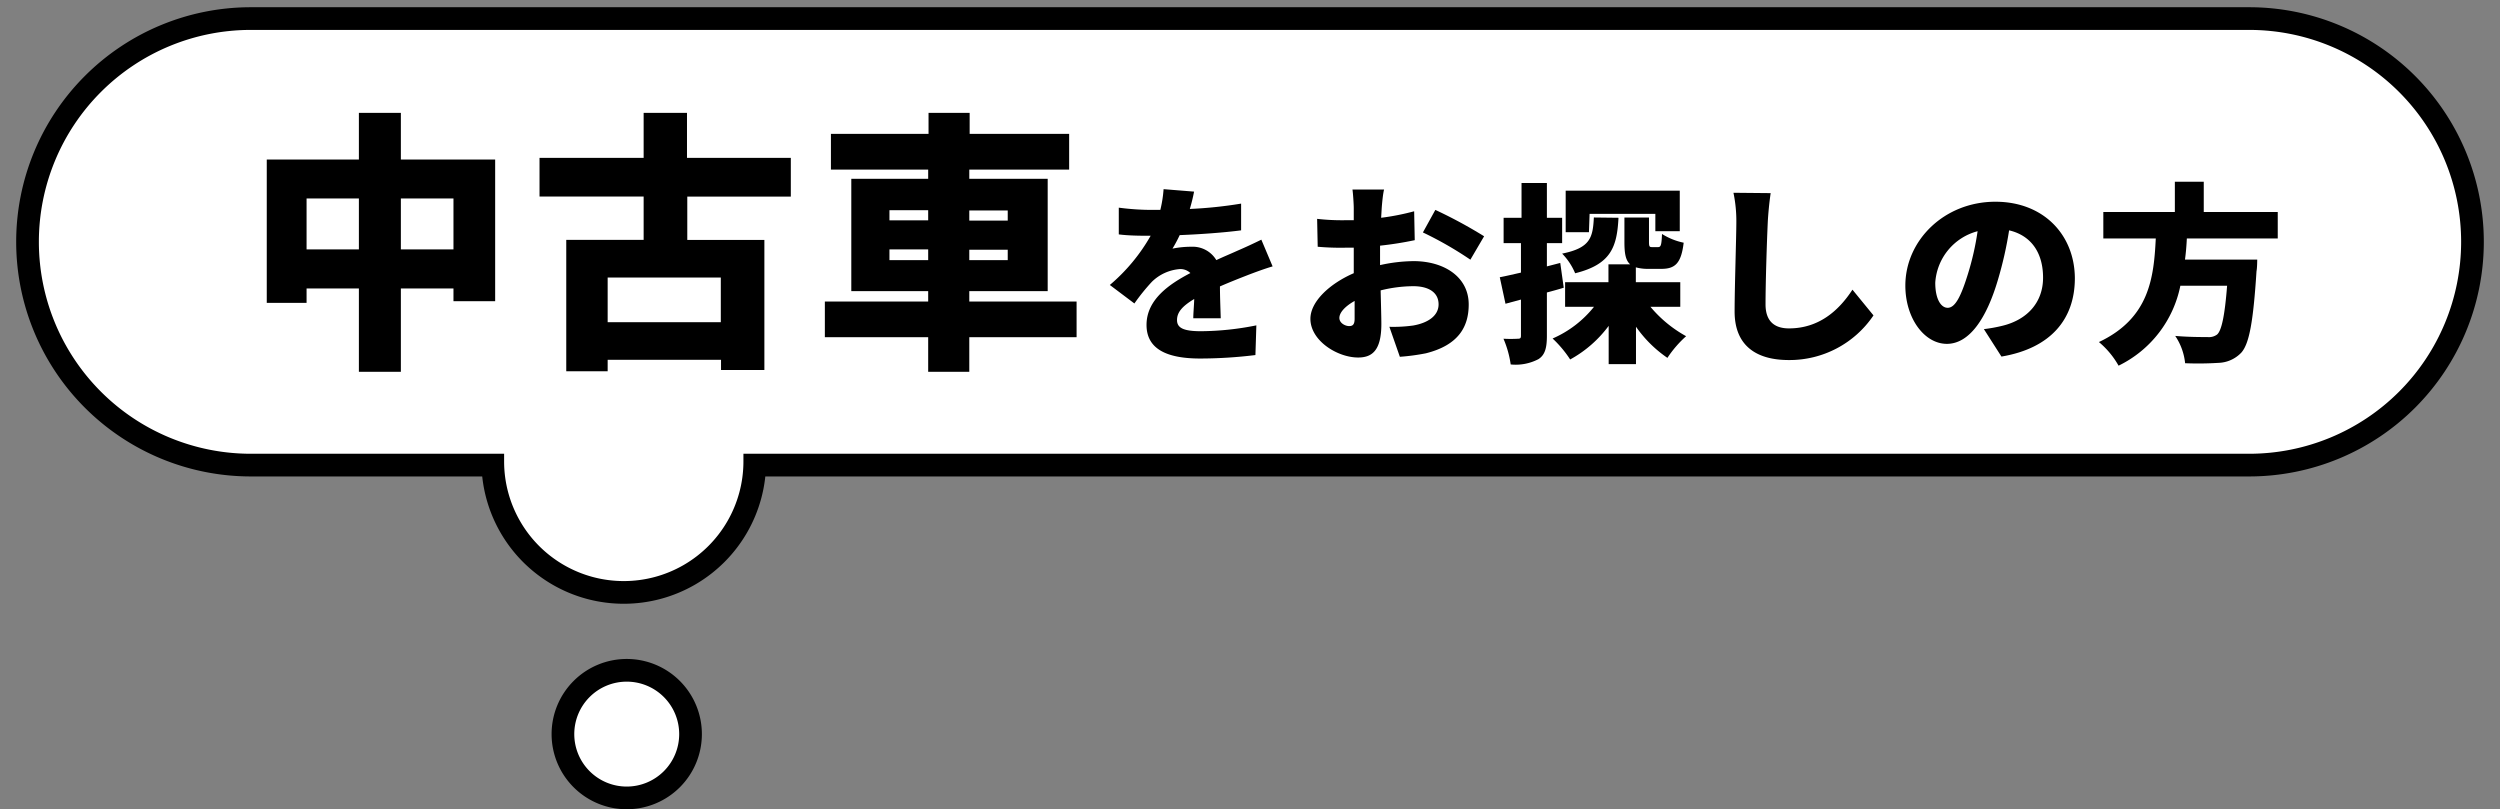
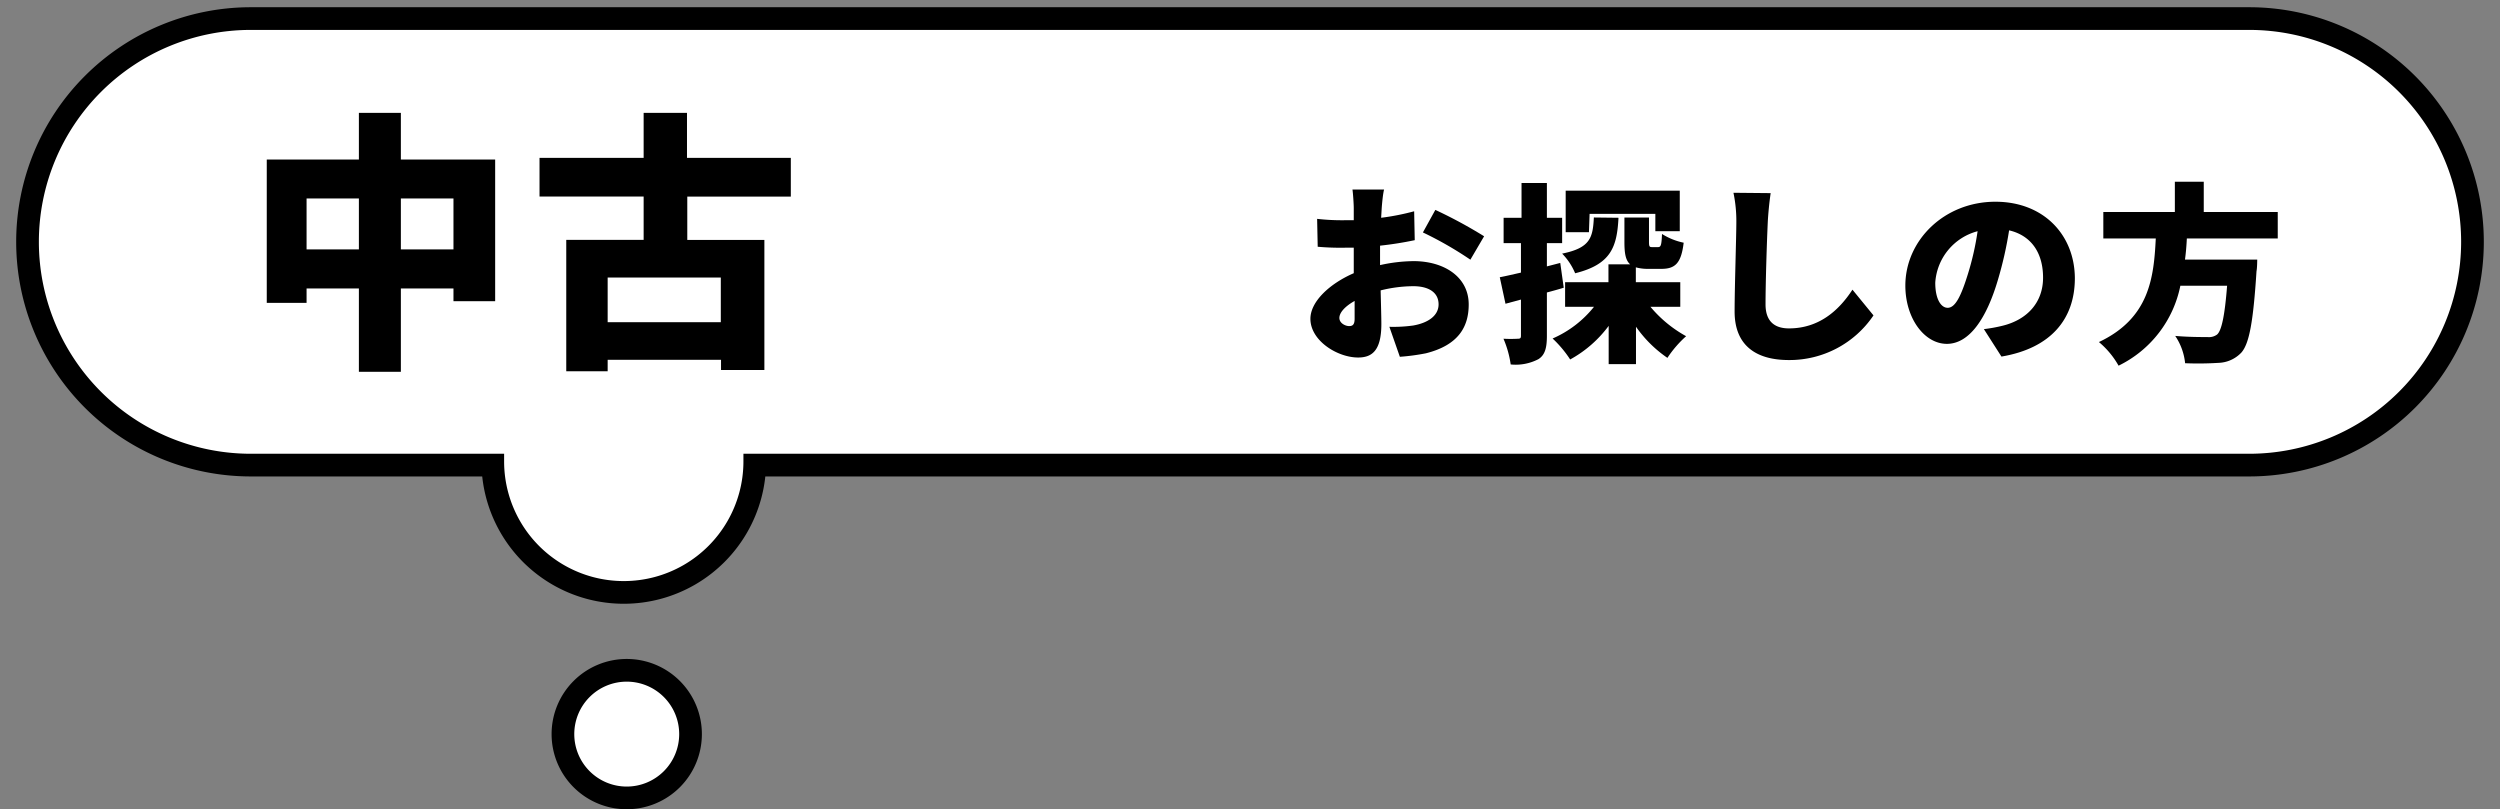
<svg xmlns="http://www.w3.org/2000/svg" viewBox="0 0 346 112">
  <rect x="0" y="0" width="346" height="112" fill="#808080" stroke="none" />
  <defs>
    <style>.cls-1,.cls-3{fill:none;}.cls-1{stroke:#000;stroke-miterlimit:10;stroke-width:6.28px;}.cls-2{fill:#fff;}</style>
  </defs>
  <g id="レイヤー_2" data-name="レイヤー 2">
    <g id="レイヤー_3" data-name="レイヤー 3">
      <path class="cls-1" d="M311.29,4.14H34.71a29.33,29.33,0,0,0,0,58.66H69.77v1.06a16.56,16.56,0,0,0,33.12,0V62.8h208.4a29.33,29.33,0,0,0,0-58.66ZM86.74,94.34A7.26,7.26,0,1,0,94,101.6,7.26,7.26,0,0,0,86.74,94.34Z" />
      <path class="cls-2" d="M311.29,4.14H34.71a29.33,29.33,0,0,0,0,58.66H69.77v1.06a16.56,16.56,0,0,0,33.12,0V62.8h208.4a29.33,29.33,0,0,0,0-58.66ZM86.74,94.34A7.26,7.26,0,1,0,94,101.6,7.26,7.26,0,0,0,86.74,94.34Z" />
      <path d="M68.53,22.08V41.69H62.76V39.92H55.48V51.46H49.67V39.92H42.43v2H36.92V22.08H49.67V15.62h5.81v6.46ZM49.67,34.52V27.47H42.43v7.05Zm13.09,0V27.47H55.48v7.05Z" />
      <path d="M95.12,27.21v6h10.67v18h-6V49.8H84.1v1.58H78.37V33.2H89.08v-6H74.67V21.85H89.08V15.62h6v6.23h14.37v5.36Zm4.64,11.2H84.1v6.18H99.76Z" />
-       <path d="M149,46.67H134.15v4.79h-5.69V46.67h-14.3V41.73h14.3V40.29H117.82V24.75h10.64V23.47H115V18.53h13.51V15.62h5.69v2.91h13.77v4.94H134.15v1.28H145V40.29H134.15v1.44H149ZM123.1,30.49h5.36v-1.4H123.1ZM128.46,36V34.52H123.1V36Zm5.69-6.87v1.4h5.32v-1.4Zm5.32,5.43h-5.32V36h5.32Z" />
-       <path d="M164.67,28.92a59.61,59.61,0,0,0,7.1-.74l0,3.7c-2.45.32-5.7.55-8.5.66a18.71,18.71,0,0,1-1,1.87,12.84,12.84,0,0,1,2.62-.26A3.81,3.81,0,0,1,168.34,36c1.06-.5,1.93-.85,2.85-1.27,1.16-.5,2.24-1,3.38-1.56l1.56,3.7c-.93.26-2.59.87-3.59,1.26s-2.3.9-3.7,1.51c0,1.45.08,3.22.11,4.41h-3.8c0-.69.1-1.67.13-2.67-1.67,1-2.38,1.85-2.38,2.91s.82,1.55,3.3,1.55a39.82,39.82,0,0,0,7.68-.81l-.13,4.11a63.76,63.76,0,0,1-7.63.48c-4.33,0-7.44-1.14-7.44-4.65s3.14-5.65,6.07-7.18a2,2,0,0,0-1.45-.55A6.19,6.19,0,0,0,159.42,39,27.92,27.92,0,0,0,157,42l-3.4-2.56a25.18,25.18,0,0,0,5.65-6.81c-1.09,0-3,0-4.41-.19V28.74a34.88,34.88,0,0,0,4.75.31h1a17,17,0,0,0,.45-2.87l4.22.34A23.19,23.19,0,0,1,164.67,28.92Z" />
      <path d="M191.23,28.79l-.08,1.35a33,33,0,0,0,4.57-.9l.08,4A47.85,47.85,0,0,1,191,34c0,.56,0,1.11,0,1.69v1a22.21,22.21,0,0,1,4.64-.55c4.17,0,7.63,2.14,7.63,6,0,3.09-1.42,5.63-5.94,6.76a29.56,29.56,0,0,1-3.59.48l-1.45-4.15a19.93,19.93,0,0,0,3.3-.18c2-.35,3.51-1.32,3.51-2.93s-1.32-2.51-3.51-2.51a19,19,0,0,0-4.51.58c.05,2,.1,3.83.1,4.65,0,3.72-1.32,4.64-3.22,4.64-2.85,0-6.6-2.32-6.6-5.36,0-2.37,2.64-4.85,6-6.31,0-.68,0-1.37,0-2.05V34.28c-.42,0-.79,0-1.13,0a35.85,35.85,0,0,1-3.86-.13l-.08-3.86a30.27,30.27,0,0,0,3.8.19c.4,0,.82,0,1.27,0V28.82c0-.56-.1-2.09-.18-2.59h4.38C191.41,26.73,191.28,28.1,191.23,28.79Zm-4.52,16.34c.4,0,.77-.1.77-1,0-.5,0-1.4,0-2.48-1.32.74-2.11,1.61-2.11,2.35S186.21,45.13,186.71,45.13ZM205.4,32.7l-1.9,3.24a49.91,49.91,0,0,0-6.57-3.77l1.72-3.12A64.34,64.34,0,0,1,205.4,32.7Z" />
      <path d="M216.42,39.82c-.77.24-1.54.45-2.33.66v6c0,1.66-.26,2.64-1.16,3.22a6.79,6.79,0,0,1-3.85.74,13.88,13.88,0,0,0-1-3.56,17.68,17.68,0,0,0,2,0c.32,0,.42-.08.42-.42v-5l-2.14.58-.79-3.67c.85-.16,1.85-.4,2.93-.64V33.65H208.1V30.14h2.48V25.33h3.51v4.81h2.11v3.51h-2.11v3.22l1.85-.48Zm12,2.64a17.31,17.31,0,0,0,4.94,4.07,15.29,15.29,0,0,0-2.59,3,17.09,17.09,0,0,1-4.35-4.31v5.18h-3.78V45.1a16.46,16.46,0,0,1-5.33,4.65,15.65,15.65,0,0,0-2.43-2.9,14.94,14.94,0,0,0,5.73-4.39h-4v-3.4h6V36.58h3c-.64-.56-.79-1.56-.79-3.09V30.11h3.4v3.35c0,.69.08.74.45.74h.79c.4,0,.5-.24.56-1.82a9,9,0,0,0,3,1.21c-.34,2.86-1.19,3.62-3.09,3.62h-1.82a6.12,6.12,0,0,1-1.71-.21v2.06h6.15v3.4ZM224,30.14c-.21,4-1,6.44-6,7.68a8.65,8.65,0,0,0-1.8-2.72c3.91-.79,4.25-2.22,4.39-5Zm-4.09,2h-3.22V26.39h15.79V32h-3.38v-2.4H220Z" />
      <path d="M244.66,30.74c-.13,2.78-.31,8.48-.31,11.38,0,2.54,1.45,3.33,3.24,3.33,4.1,0,6.87-2.41,8.79-5.36l2.91,3.56a14,14,0,0,1-11.72,6.18c-4.62,0-7.5-2.09-7.5-6.71,0-3.32.24-10.4.24-12.38a19.08,19.08,0,0,0-.4-4.06l5.15.05C244.87,28,244.72,29.58,244.66,30.74Z" />
      <path d="M277,49.35l-2.43-3.8a20.51,20.51,0,0,0,2.59-.47c3.35-.82,5.6-3.17,5.6-6.65s-1.67-5.84-4.7-6.55a52,52,0,0,1-1.56,6.89c-1.56,5.28-3.93,8.82-7.05,8.82s-5.75-3.54-5.75-8.06c0-6.28,5.41-11.61,12.46-11.61,6.73,0,11,4.65,11,10.64C287.14,44.13,283.87,48.19,277,49.35Zm-7.44-6.75c1.05,0,1.85-1.61,2.8-4.68A38.33,38.33,0,0,0,273.7,32a7.88,7.88,0,0,0-5.86,7.13C267.84,41.41,268.64,42.6,269.56,42.6Z" />
      <path d="M302.66,33c-.05,1-.13,2-.26,2.93h10s0,1.11-.1,1.61c-.45,7-1,10-2.09,11.25a4.55,4.55,0,0,1-3.17,1.43,44.66,44.66,0,0,1-4.62.05,8.21,8.21,0,0,0-1.37-3.78c1.8.16,3.64.16,4.46.16a1.91,1.91,0,0,0,1.32-.34c.64-.53,1.08-2.64,1.4-6.76h-6.47a15.75,15.75,0,0,1-8.55,11.06,11.78,11.78,0,0,0-2.72-3.27c7-3.3,7.6-8.92,7.87-14.34H291.1V29.34H301V25.15h4v4.19h10.24V33Z" />
      <rect class="cls-3" width="346" height="112" />
    </g>
  </g>
</svg>